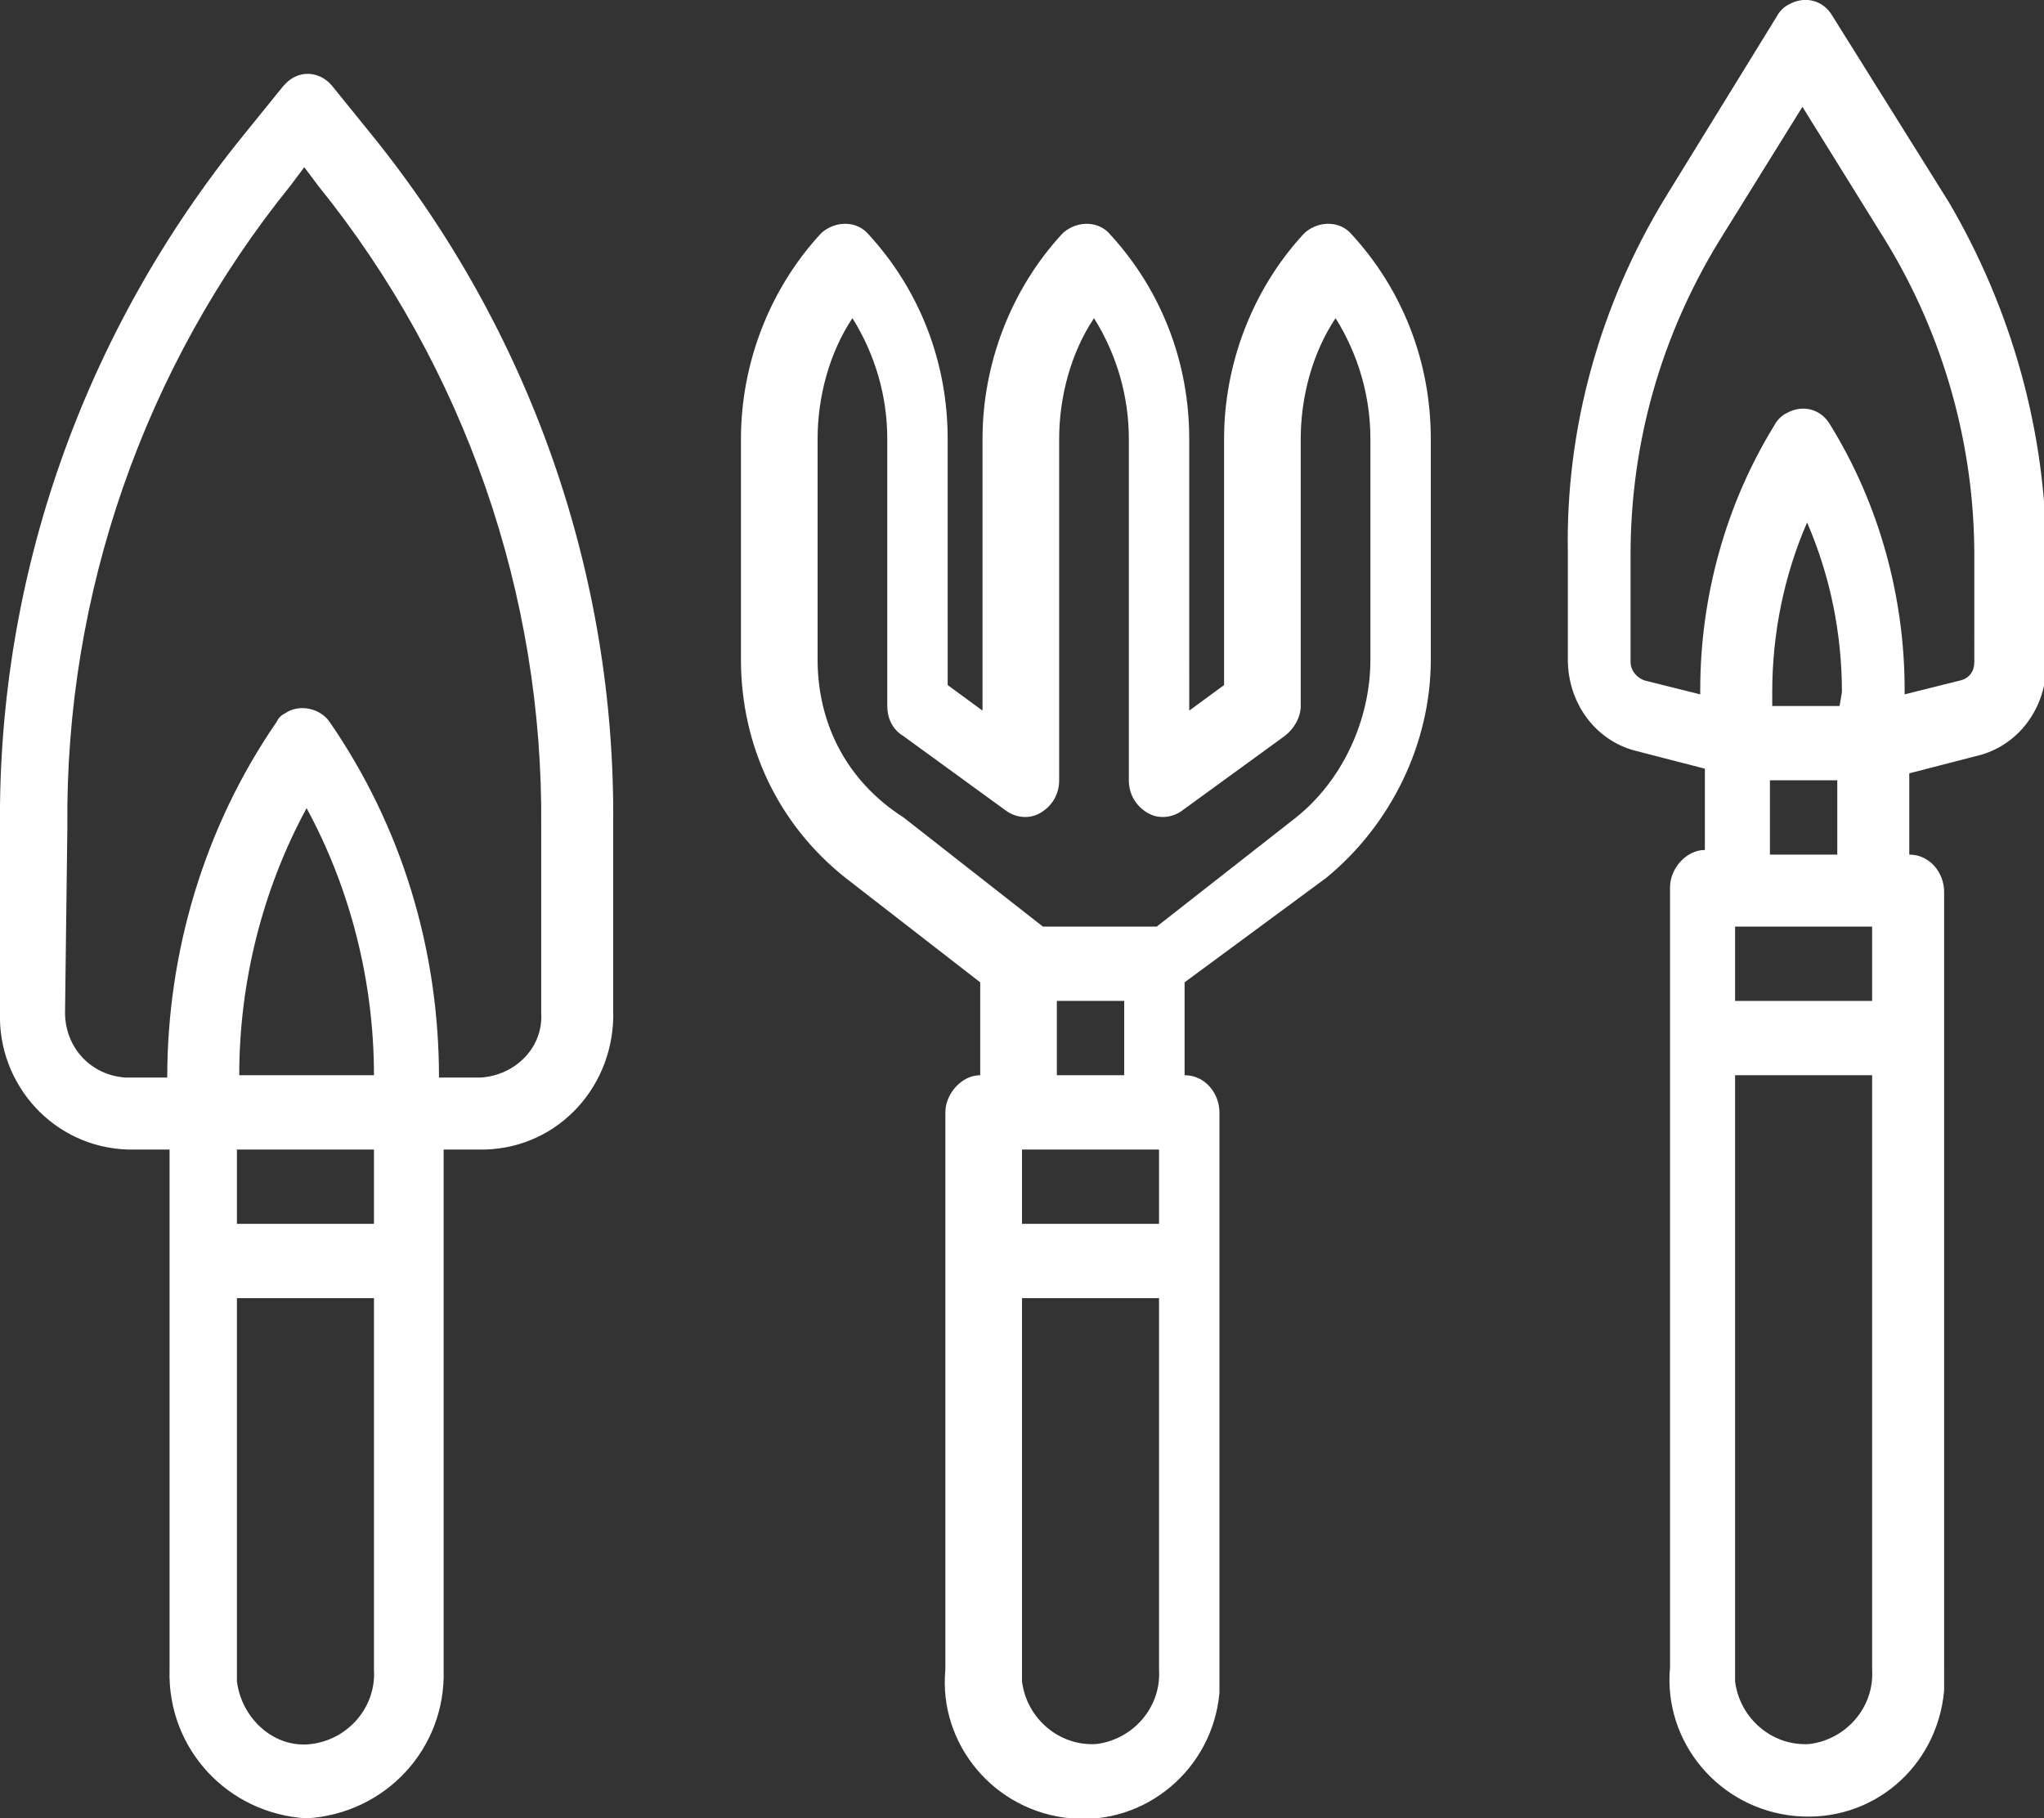
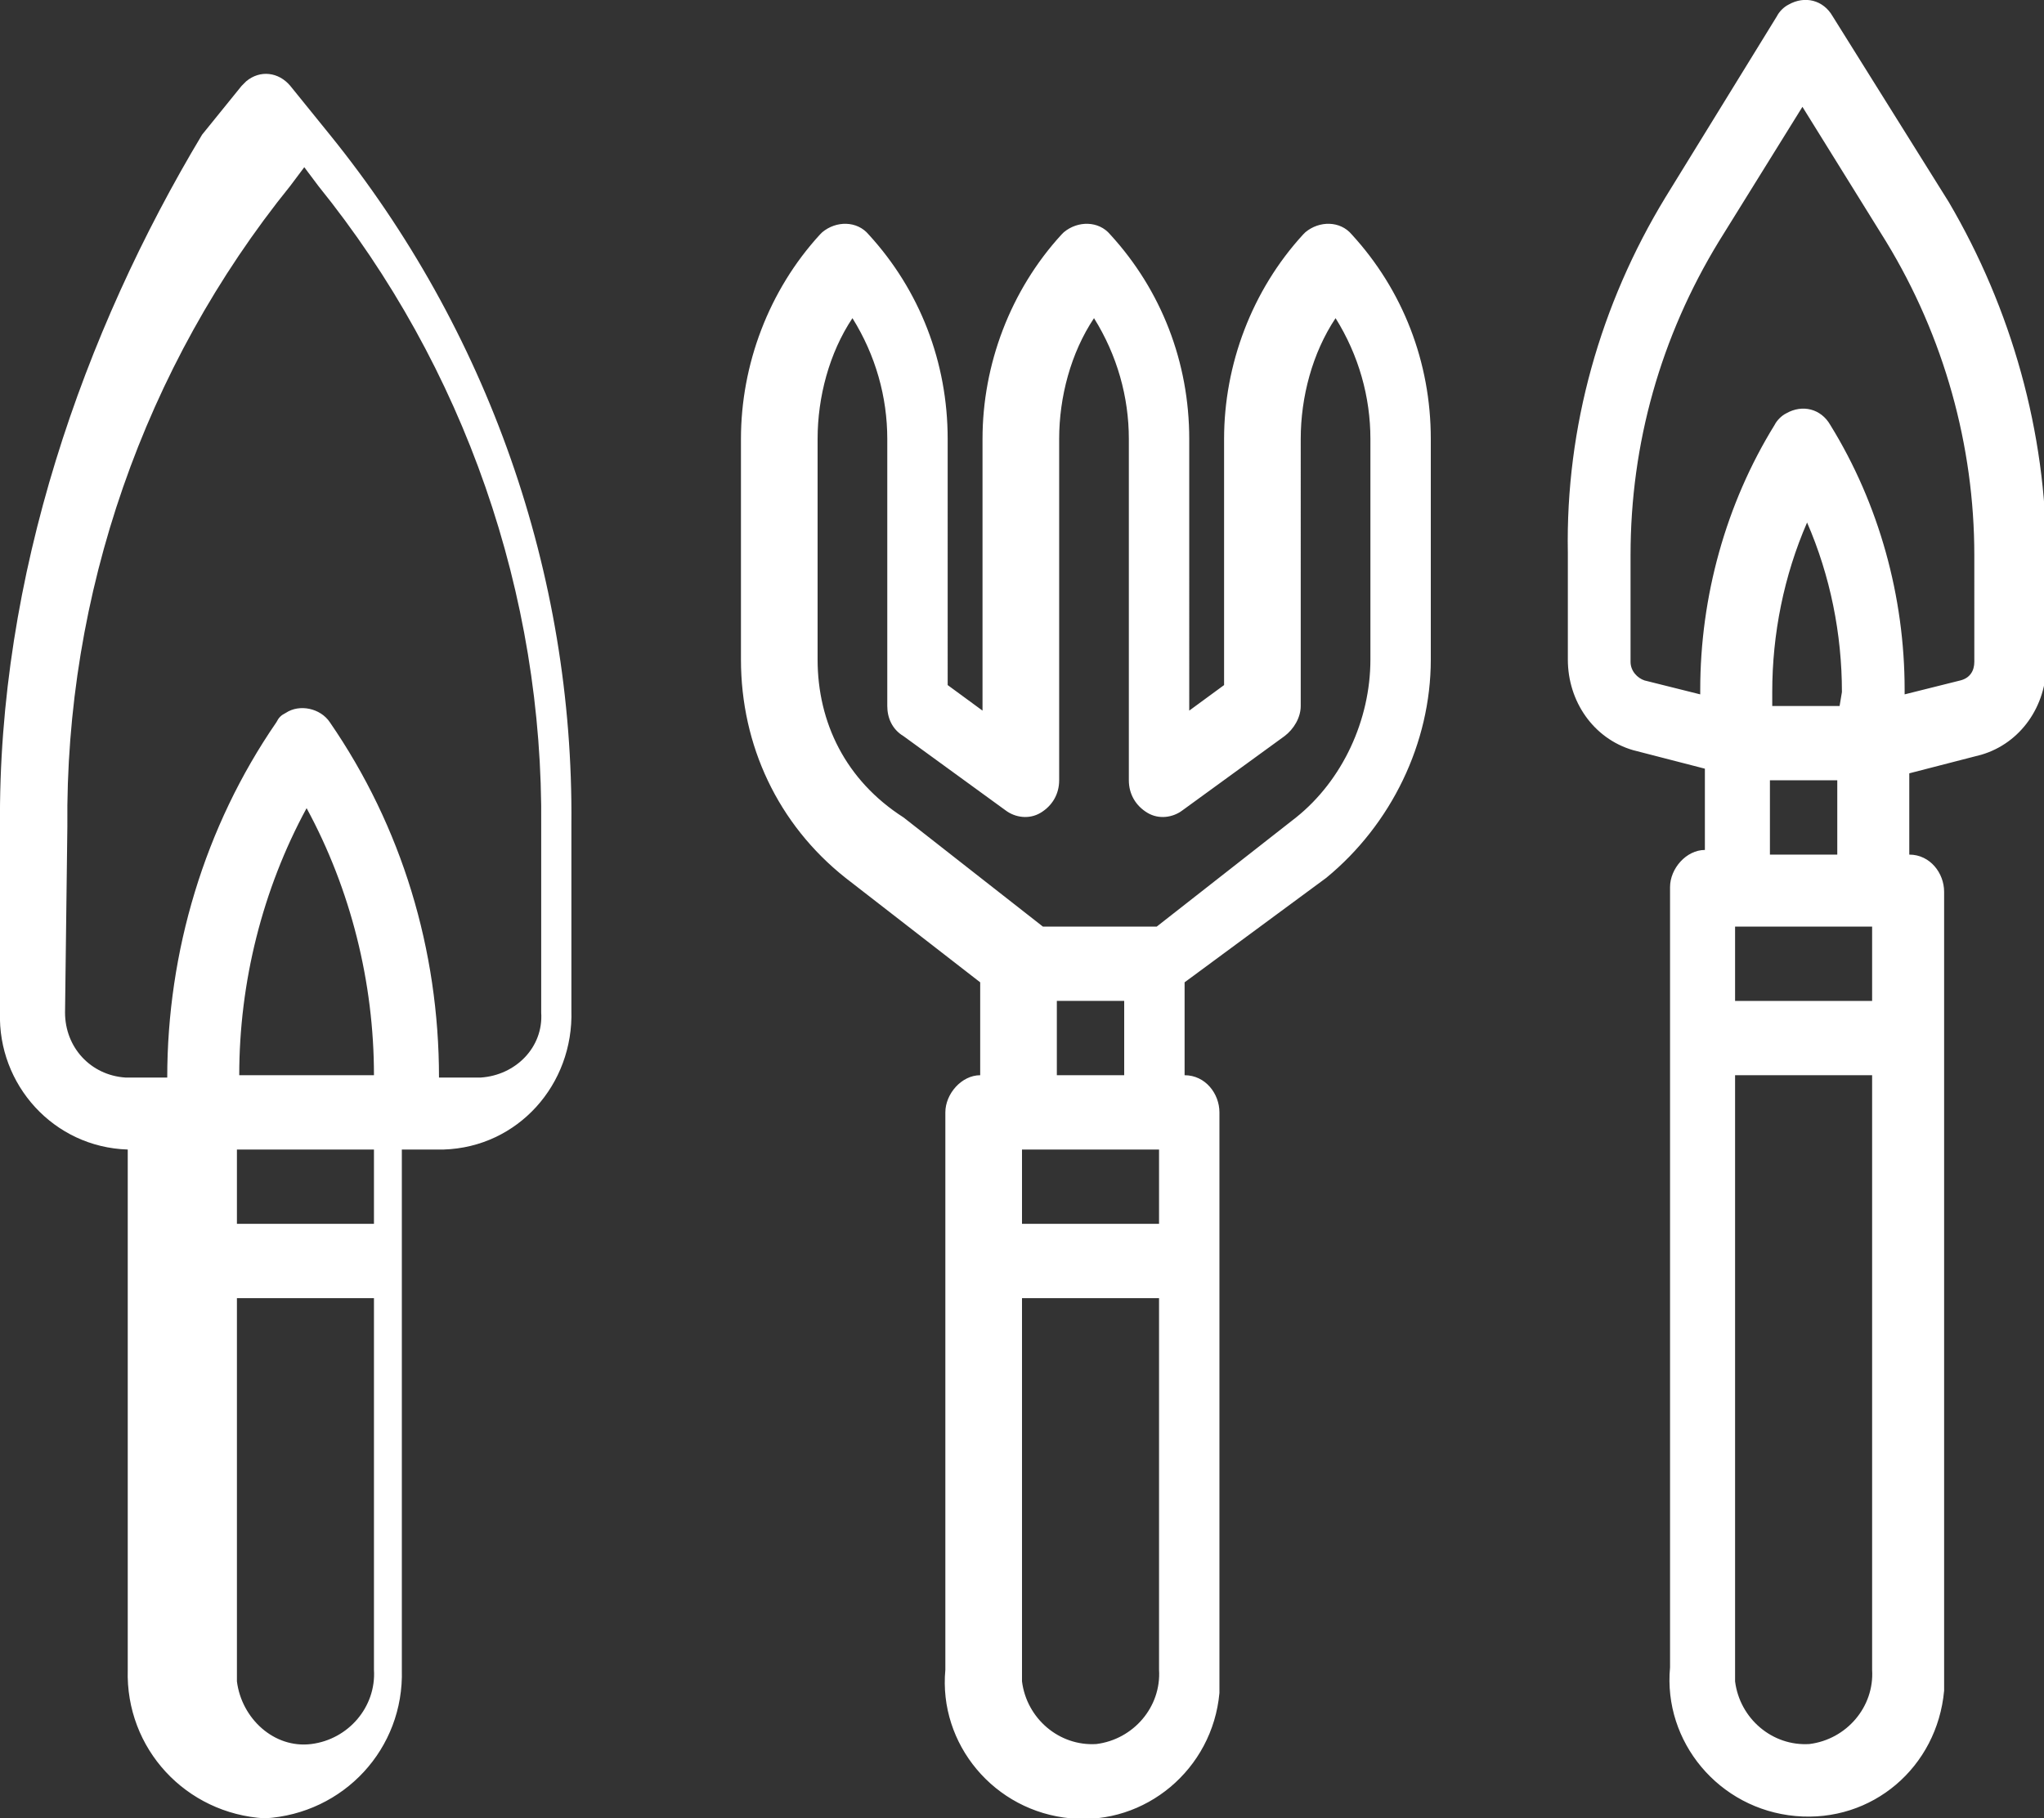
<svg xmlns="http://www.w3.org/2000/svg" id="Calque_1" x="0px" y="0px" viewBox="0 0 88 78.3" style="enable-background:new 0 0 88 78.3;" xml:space="preserve">
  <rect x="0" y="0" width="88" height="78.3" fill="#333333" stroke="none" />
  <style type="text/css">	.st0{fill:#FFFFFF;}</style>
  <g id="Matériaux_de_qualité" transform="translate(-16 -56)">
-     <path id="Tracé_43600" class="st0" d="M21.5,105.5h1.8v22.4c-0.1,3.4,2.5,6.2,5.9,6.4c3.4-0.2,6-3,5.9-6.4v-22.4h1.8   c3.2-0.1,5.6-2.8,5.5-6v-8c0.1-10.8-3.6-21.3-10.4-29.7l-1.7-2.1c-0.5-0.6-1.3-0.7-1.9-0.2c-0.1,0.1-0.2,0.2-0.2,0.2l-1.7,2.1   C19.6,70.3,15.9,80.8,16,91.6v8C15.9,102.7,18.3,105.4,21.5,105.5z M32.1,108.7h-5.9v-3.2h5.9L32.1,108.7z M26.3,102.3   c0-4,1-8,2.9-11.5c1.9,3.5,2.9,7.5,2.9,11.5L26.3,102.3z M32.1,127.9c0.1,1.6-1.1,3-2.7,3.2s-3-1.1-3.2-2.7c0-0.2,0-0.3,0-0.5v-16   h5.9V127.9z M18.9,91.6c-0.1-10,3.3-19.8,9.6-27.6l0.6-0.8l0.6,0.8c6.3,7.8,9.7,17.6,9.6,27.6v8c0.1,1.5-1.1,2.7-2.6,2.8h-1.8   c0-5.5-1.6-10.8-4.7-15.3c-0.4-0.6-1.3-0.8-1.9-0.4c-0.2,0.1-0.3,0.2-0.4,0.4c-3.1,4.5-4.7,9.9-4.7,15.3h-1.8   c-1.5-0.1-2.6-1.3-2.6-2.8L18.9,91.6z M73.1,93.8c2.8-2.3,4.5-5.8,4.5-9.4v-9.5c0-3.3-1.2-6.4-3.4-8.8c-0.5-0.6-1.4-0.6-2-0.1   c0,0-0.1,0.1-0.1,0.1c-2.2,2.4-3.4,5.6-3.4,8.8v10.6l-1.5,1.1V74.9c0-3.3-1.2-6.4-3.4-8.8c-0.5-0.6-1.4-0.6-2-0.1   c0,0-0.1,0.1-0.1,0.1c-2.2,2.4-3.4,5.6-3.4,8.8v11.7l-1.5-1.1V74.9c0-3.3-1.2-6.4-3.4-8.8c-0.5-0.6-1.4-0.6-2-0.1   c0,0-0.1,0.1-0.1,0.1c-2.2,2.4-3.4,5.6-3.4,8.8v9.5c0,3.7,1.6,7.1,4.5,9.4l5.8,4.5v4c-0.8,0-1.5,0.8-1.5,1.6v24   c-0.3,3.2,2.1,6.1,5.4,6.4c3.2,0.3,6.1-2.1,6.4-5.4c0-0.3,0-0.7,0-1v-24c0-0.8-0.6-1.6-1.5-1.6v-4L73.1,93.8z M51.2,84.4v-9.5   c0-1.8,0.5-3.7,1.5-5.2c1,1.6,1.5,3.4,1.5,5.2v11.5c0,0.5,0.2,1,0.7,1.3l4.4,3.2c0.4,0.3,1,0.4,1.5,0.1c0.5-0.3,0.8-0.8,0.8-1.4   V74.9c0-1.8,0.5-3.7,1.5-5.2c1,1.6,1.5,3.4,1.5,5.2v14.7c0,0.6,0.3,1.1,0.8,1.4c0.5,0.3,1.1,0.2,1.5-0.1l4.4-3.2   c0.4-0.3,0.7-0.8,0.7-1.3V74.9c0-1.8,0.5-3.7,1.5-5.2c1,1.6,1.5,3.4,1.5,5.2v9.5c0,2.6-1.2,5.2-3.2,6.8l-6,4.7h-4.9l-6-4.7   C52.4,89.6,51.2,87.1,51.2,84.4z M65.9,108.7H60v-3.2h5.9V108.7z M65.9,127.9c0.1,1.6-1.1,3-2.7,3.2c-1.6,0.1-3-1.1-3.2-2.7   c0-0.2,0-0.3,0-0.5v-16h5.9V127.9z M61.5,102.3v-3.2h2.9v3.2H61.5z M94.9,56.7c-0.4-0.7-1.2-0.9-1.9-0.5c-0.2,0.1-0.4,0.3-0.5,0.5   l-4.8,7.8c-2.8,4.6-4.3,9.9-4.2,15.3v4.6c0,1.8,1.1,3.4,2.8,3.9l3.1,0.8v3.5c-0.8,0-1.5,0.8-1.5,1.6v33.6c-0.3,3.2,2.1,6.1,5.4,6.4   s6.1-2.1,6.4-5.4c0-0.3,0-0.7,0-1V94.4c0-0.8-0.6-1.6-1.5-1.6v-3.5l3.1-0.8c1.7-0.5,2.8-2.1,2.8-3.9v-4.6c0-5.4-1.5-10.7-4.2-15.3   L94.9,56.7z M95.2,86.4h-2.9v-0.6c0-2.5,0.5-5,1.5-7.3c1,2.3,1.5,4.8,1.5,7.3L95.2,86.4z M96.6,99.1h-5.9v-3.2h5.9L96.6,99.1z    M96.6,127.9c0.1,1.6-1.1,3-2.7,3.2c-1.6,0.1-3-1.1-3.2-2.7c0-0.2,0-0.3,0-0.5v-25.6h5.9V127.9z M92.2,92.8v-3.2h2.9v3.2H92.2z    M101,84.5c0,0.4-0.2,0.7-0.6,0.8l-2.4,0.6v-0.2c0-4-1.1-8-3.2-11.4c-0.4-0.7-1.2-0.9-1.9-0.5c-0.2,0.1-0.4,0.3-0.5,0.5   c-2.1,3.4-3.2,7.4-3.2,11.4v0.2l-2.4-0.6c-0.3-0.1-0.6-0.4-0.6-0.8v-4.6c0-4.8,1.3-9.4,3.8-13.5l3.6-5.8l3.6,5.8   c2.5,4.1,3.8,8.8,3.8,13.5L101,84.5z" />
+     <path id="Tracé_43600" class="st0" d="M21.5,105.5v22.4c-0.1,3.4,2.5,6.2,5.9,6.4c3.4-0.2,6-3,5.9-6.4v-22.4h1.8   c3.2-0.1,5.6-2.8,5.5-6v-8c0.1-10.8-3.6-21.3-10.4-29.7l-1.7-2.1c-0.5-0.6-1.3-0.7-1.9-0.2c-0.1,0.1-0.2,0.2-0.2,0.2l-1.7,2.1   C19.6,70.3,15.9,80.8,16,91.6v8C15.9,102.7,18.3,105.4,21.5,105.5z M32.1,108.7h-5.9v-3.2h5.9L32.1,108.7z M26.3,102.3   c0-4,1-8,2.9-11.5c1.9,3.5,2.9,7.5,2.9,11.5L26.3,102.3z M32.1,127.9c0.1,1.6-1.1,3-2.7,3.2s-3-1.1-3.2-2.7c0-0.2,0-0.3,0-0.5v-16   h5.9V127.9z M18.9,91.6c-0.1-10,3.3-19.8,9.6-27.6l0.6-0.8l0.6,0.8c6.3,7.8,9.7,17.6,9.6,27.6v8c0.1,1.5-1.1,2.7-2.6,2.8h-1.8   c0-5.5-1.6-10.8-4.7-15.3c-0.4-0.6-1.3-0.8-1.9-0.4c-0.2,0.1-0.3,0.2-0.4,0.4c-3.1,4.5-4.7,9.9-4.7,15.3h-1.8   c-1.5-0.1-2.6-1.3-2.6-2.8L18.9,91.6z M73.1,93.8c2.8-2.3,4.5-5.8,4.5-9.4v-9.5c0-3.3-1.2-6.4-3.4-8.8c-0.5-0.6-1.4-0.6-2-0.1   c0,0-0.1,0.1-0.1,0.1c-2.2,2.4-3.4,5.6-3.4,8.8v10.6l-1.5,1.1V74.9c0-3.3-1.2-6.4-3.4-8.8c-0.5-0.6-1.4-0.6-2-0.1   c0,0-0.1,0.1-0.1,0.1c-2.2,2.4-3.4,5.6-3.4,8.8v11.7l-1.5-1.1V74.9c0-3.3-1.2-6.4-3.4-8.8c-0.5-0.6-1.4-0.6-2-0.1   c0,0-0.1,0.1-0.1,0.1c-2.2,2.4-3.4,5.6-3.4,8.8v9.5c0,3.7,1.6,7.1,4.5,9.4l5.8,4.5v4c-0.8,0-1.5,0.8-1.5,1.6v24   c-0.3,3.2,2.1,6.1,5.4,6.4c3.2,0.3,6.1-2.1,6.4-5.4c0-0.3,0-0.7,0-1v-24c0-0.8-0.6-1.6-1.5-1.6v-4L73.1,93.8z M51.2,84.4v-9.5   c0-1.8,0.5-3.7,1.5-5.2c1,1.6,1.5,3.4,1.5,5.2v11.5c0,0.5,0.2,1,0.7,1.3l4.4,3.2c0.4,0.3,1,0.4,1.5,0.1c0.5-0.3,0.8-0.8,0.8-1.4   V74.9c0-1.8,0.5-3.7,1.5-5.2c1,1.6,1.5,3.4,1.5,5.2v14.7c0,0.6,0.3,1.1,0.8,1.4c0.5,0.3,1.1,0.2,1.5-0.1l4.4-3.2   c0.4-0.3,0.7-0.8,0.7-1.3V74.9c0-1.8,0.5-3.7,1.5-5.2c1,1.6,1.5,3.4,1.5,5.2v9.5c0,2.6-1.2,5.2-3.2,6.8l-6,4.7h-4.9l-6-4.7   C52.4,89.6,51.2,87.1,51.2,84.4z M65.9,108.7H60v-3.2h5.9V108.7z M65.9,127.9c0.1,1.6-1.1,3-2.7,3.2c-1.6,0.1-3-1.1-3.2-2.7   c0-0.2,0-0.3,0-0.5v-16h5.9V127.9z M61.5,102.3v-3.2h2.9v3.2H61.5z M94.9,56.7c-0.4-0.7-1.2-0.9-1.9-0.5c-0.2,0.1-0.4,0.3-0.5,0.5   l-4.8,7.8c-2.8,4.6-4.3,9.9-4.2,15.3v4.6c0,1.8,1.1,3.4,2.8,3.9l3.1,0.8v3.5c-0.8,0-1.5,0.8-1.5,1.6v33.6c-0.3,3.2,2.1,6.1,5.4,6.4   s6.1-2.1,6.4-5.4c0-0.3,0-0.7,0-1V94.4c0-0.8-0.6-1.6-1.5-1.6v-3.5l3.1-0.8c1.7-0.5,2.8-2.1,2.8-3.9v-4.6c0-5.4-1.5-10.7-4.2-15.3   L94.9,56.7z M95.2,86.4h-2.9v-0.6c0-2.5,0.5-5,1.5-7.3c1,2.3,1.5,4.8,1.5,7.3L95.2,86.4z M96.6,99.1h-5.9v-3.2h5.9L96.6,99.1z    M96.6,127.9c0.1,1.6-1.1,3-2.7,3.2c-1.6,0.1-3-1.1-3.2-2.7c0-0.2,0-0.3,0-0.5v-25.6h5.9V127.9z M92.2,92.8v-3.2h2.9v3.2H92.2z    M101,84.5c0,0.4-0.2,0.7-0.6,0.8l-2.4,0.6v-0.2c0-4-1.1-8-3.2-11.4c-0.4-0.7-1.2-0.9-1.9-0.5c-0.2,0.1-0.4,0.3-0.5,0.5   c-2.1,3.4-3.2,7.4-3.2,11.4v0.2l-2.4-0.6c-0.3-0.1-0.6-0.4-0.6-0.8v-4.6c0-4.8,1.3-9.4,3.8-13.5l3.6-5.8l3.6,5.8   c2.5,4.1,3.8,8.8,3.8,13.5L101,84.5z" />
  </g>
</svg>